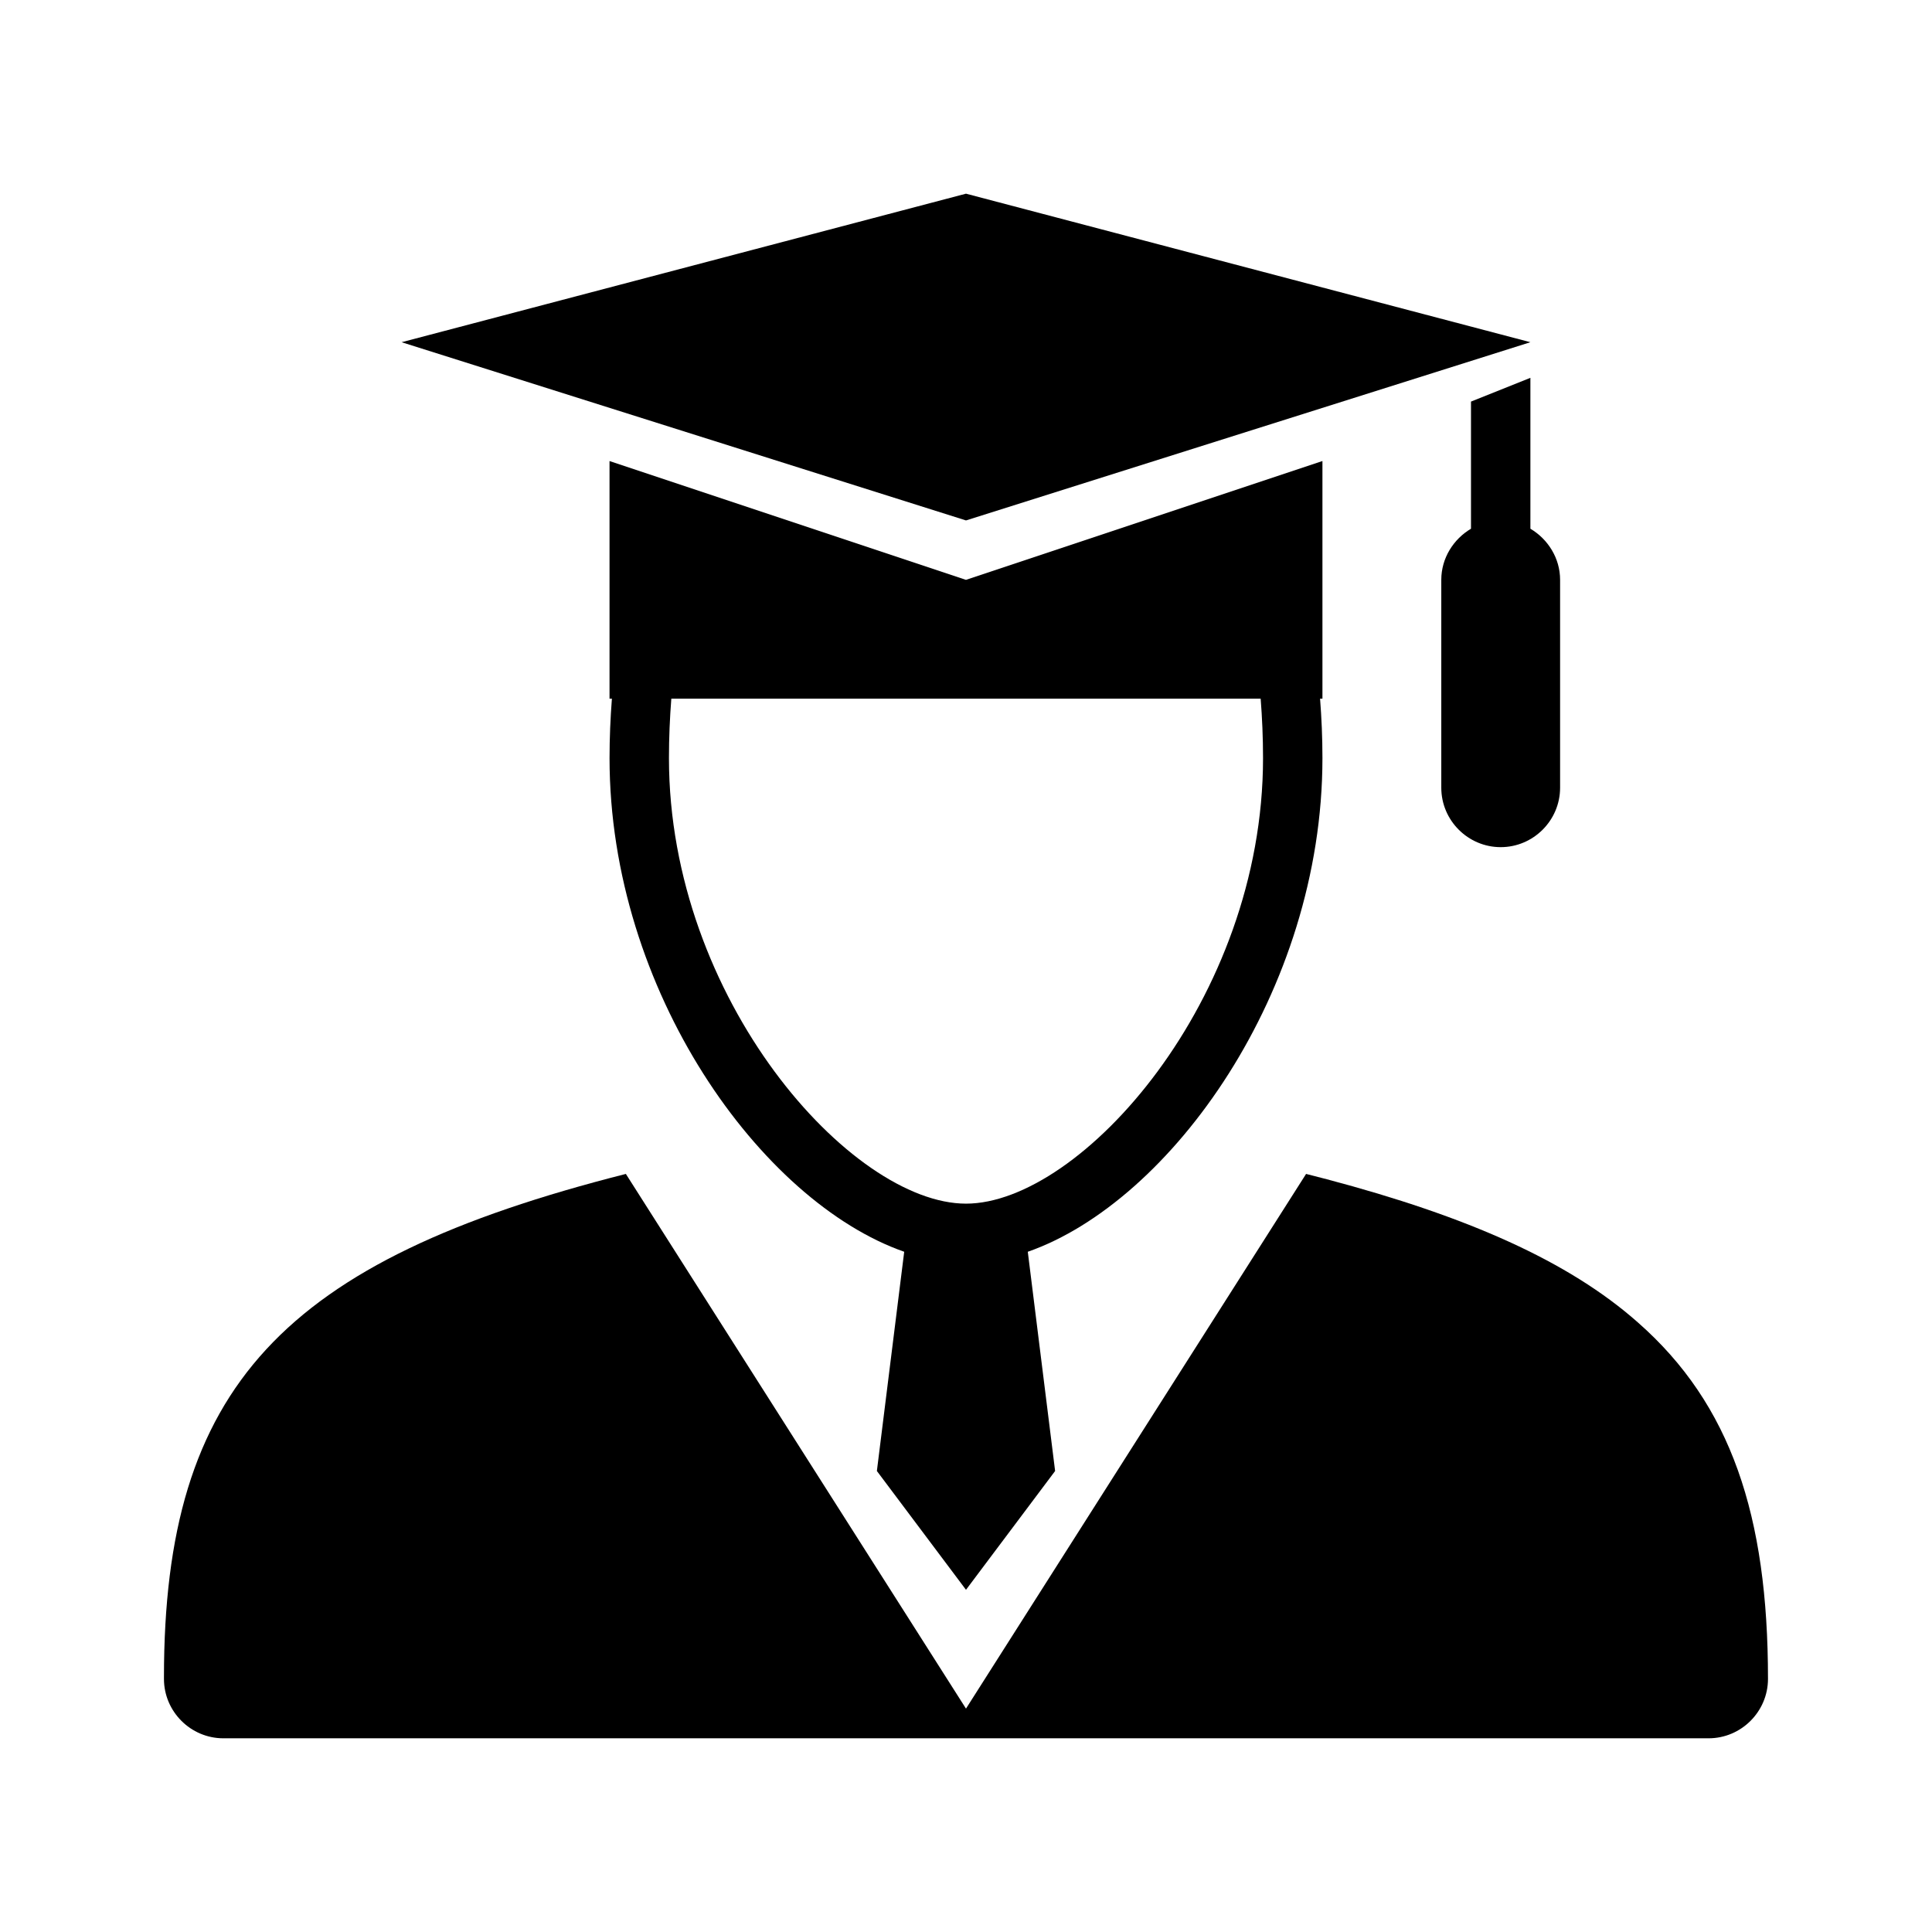
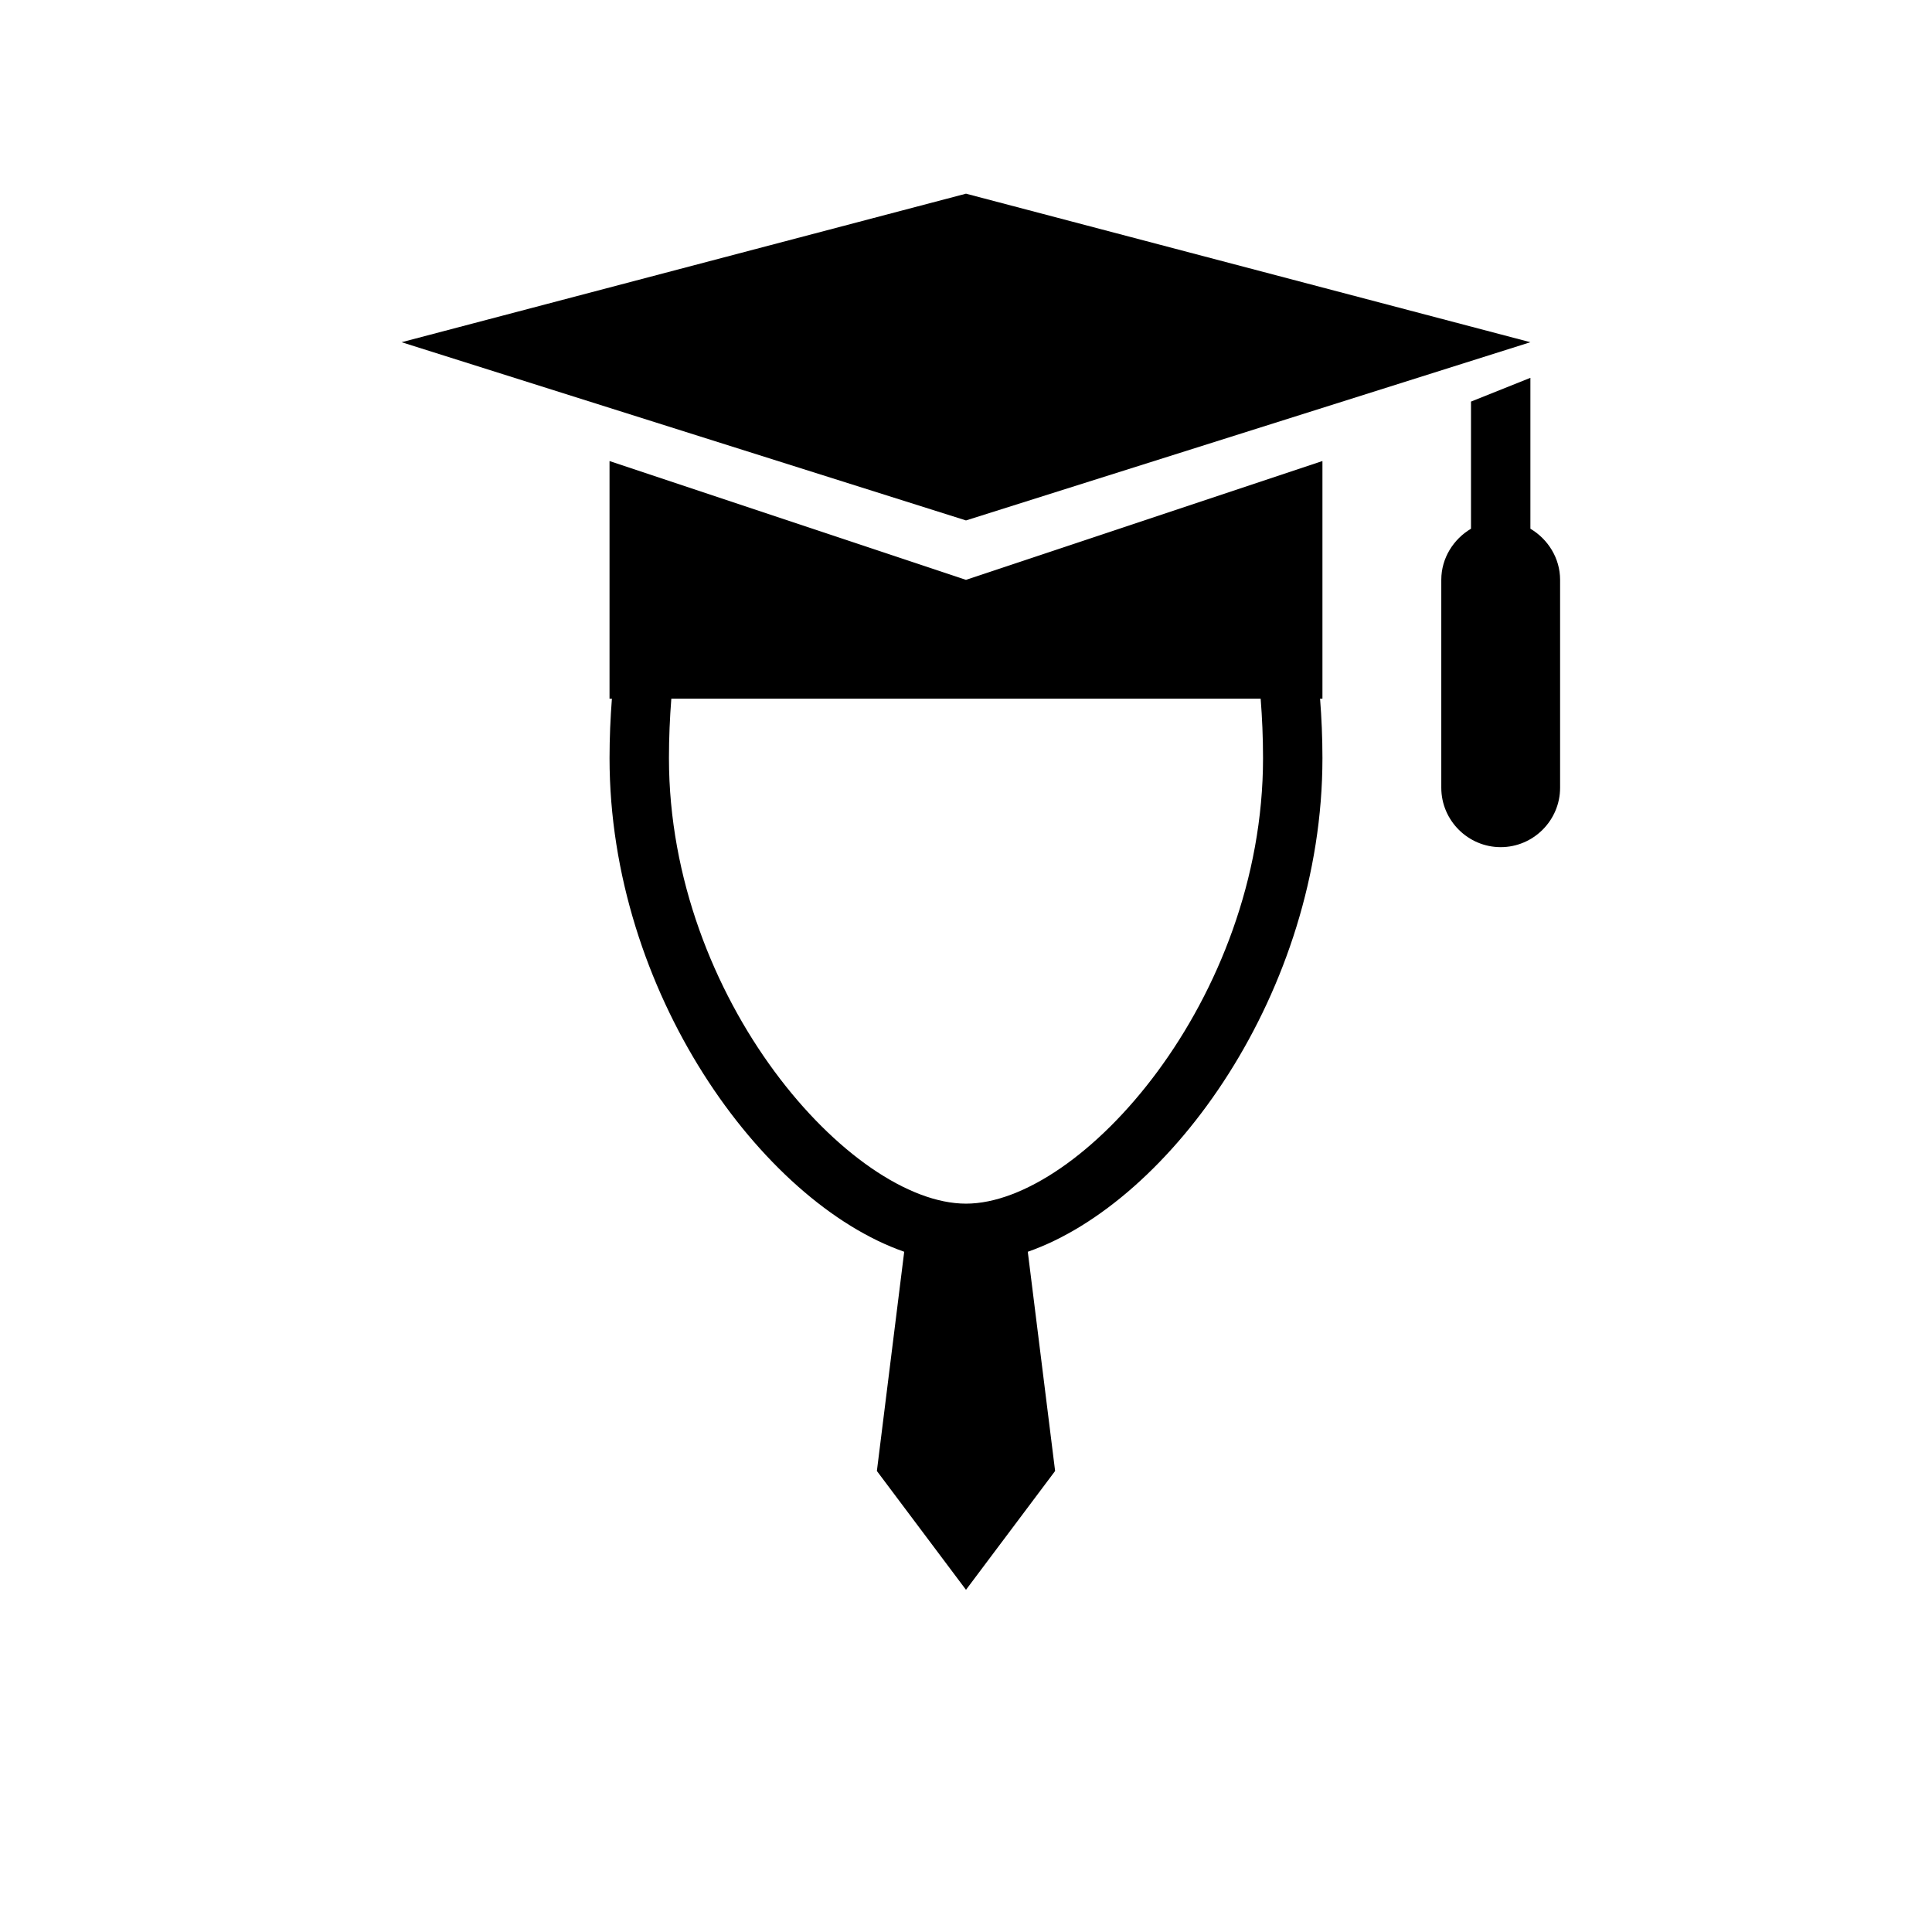
<svg xmlns="http://www.w3.org/2000/svg" fill="#000000" width="800px" height="800px" version="1.1" viewBox="144 144 512 512">
  <g>
-     <path d="m578.06 494.46c-18.422-16.297-45.266-28.102-82.422-37.941-1.812-0.473-3.621-0.945-5.512-1.418l-90.129 141.7-90.137-141.7c-90.922 23.066-122.41 56.445-122.41 133.35v0.473c0 8.66 7.086 15.742 15.742 15.742h393.6c8.66 0 15.742-7.086 15.742-15.742 0.004-43.293-9.836-72.816-34.477-94.465z" />
    <path d="m494.46 266.18-94.465 31.488-94.465-31.488v62.977h0.629c-0.391 5.113-0.625 10.309-0.625 15.742 0 61.797 40.227 117.61 78.09 130.83l-7.242 58.098 23.617 31.488 23.617-31.488-7.242-58.094c37.863-13.227 78.086-69.039 78.086-130.84 0-5.434-0.234-10.629-0.629-15.742l0.629-0.004zm-15.742 78.719c0 64.078-48.336 118.08-78.719 118.08-30.387 0-78.719-54.082-78.719-118.08 0-5.434 0.234-10.707 0.629-15.742h156.18c0.395 5.035 0.629 10.309 0.629 15.742z" />
    <path d="m549.57 234.69-149.57-39.363-149.57 39.363 149.57 47.23z" />
    <path d="m549.57 244.13-15.742 6.297v33.691c-4.644 2.754-7.871 7.793-7.871 13.539v55.105c0 8.66 7.086 15.742 15.742 15.742 8.66 0 15.742-7.086 15.742-15.742v-55.105c0-5.746-3.227-10.785-7.871-13.539z" />
  </g>
</svg>